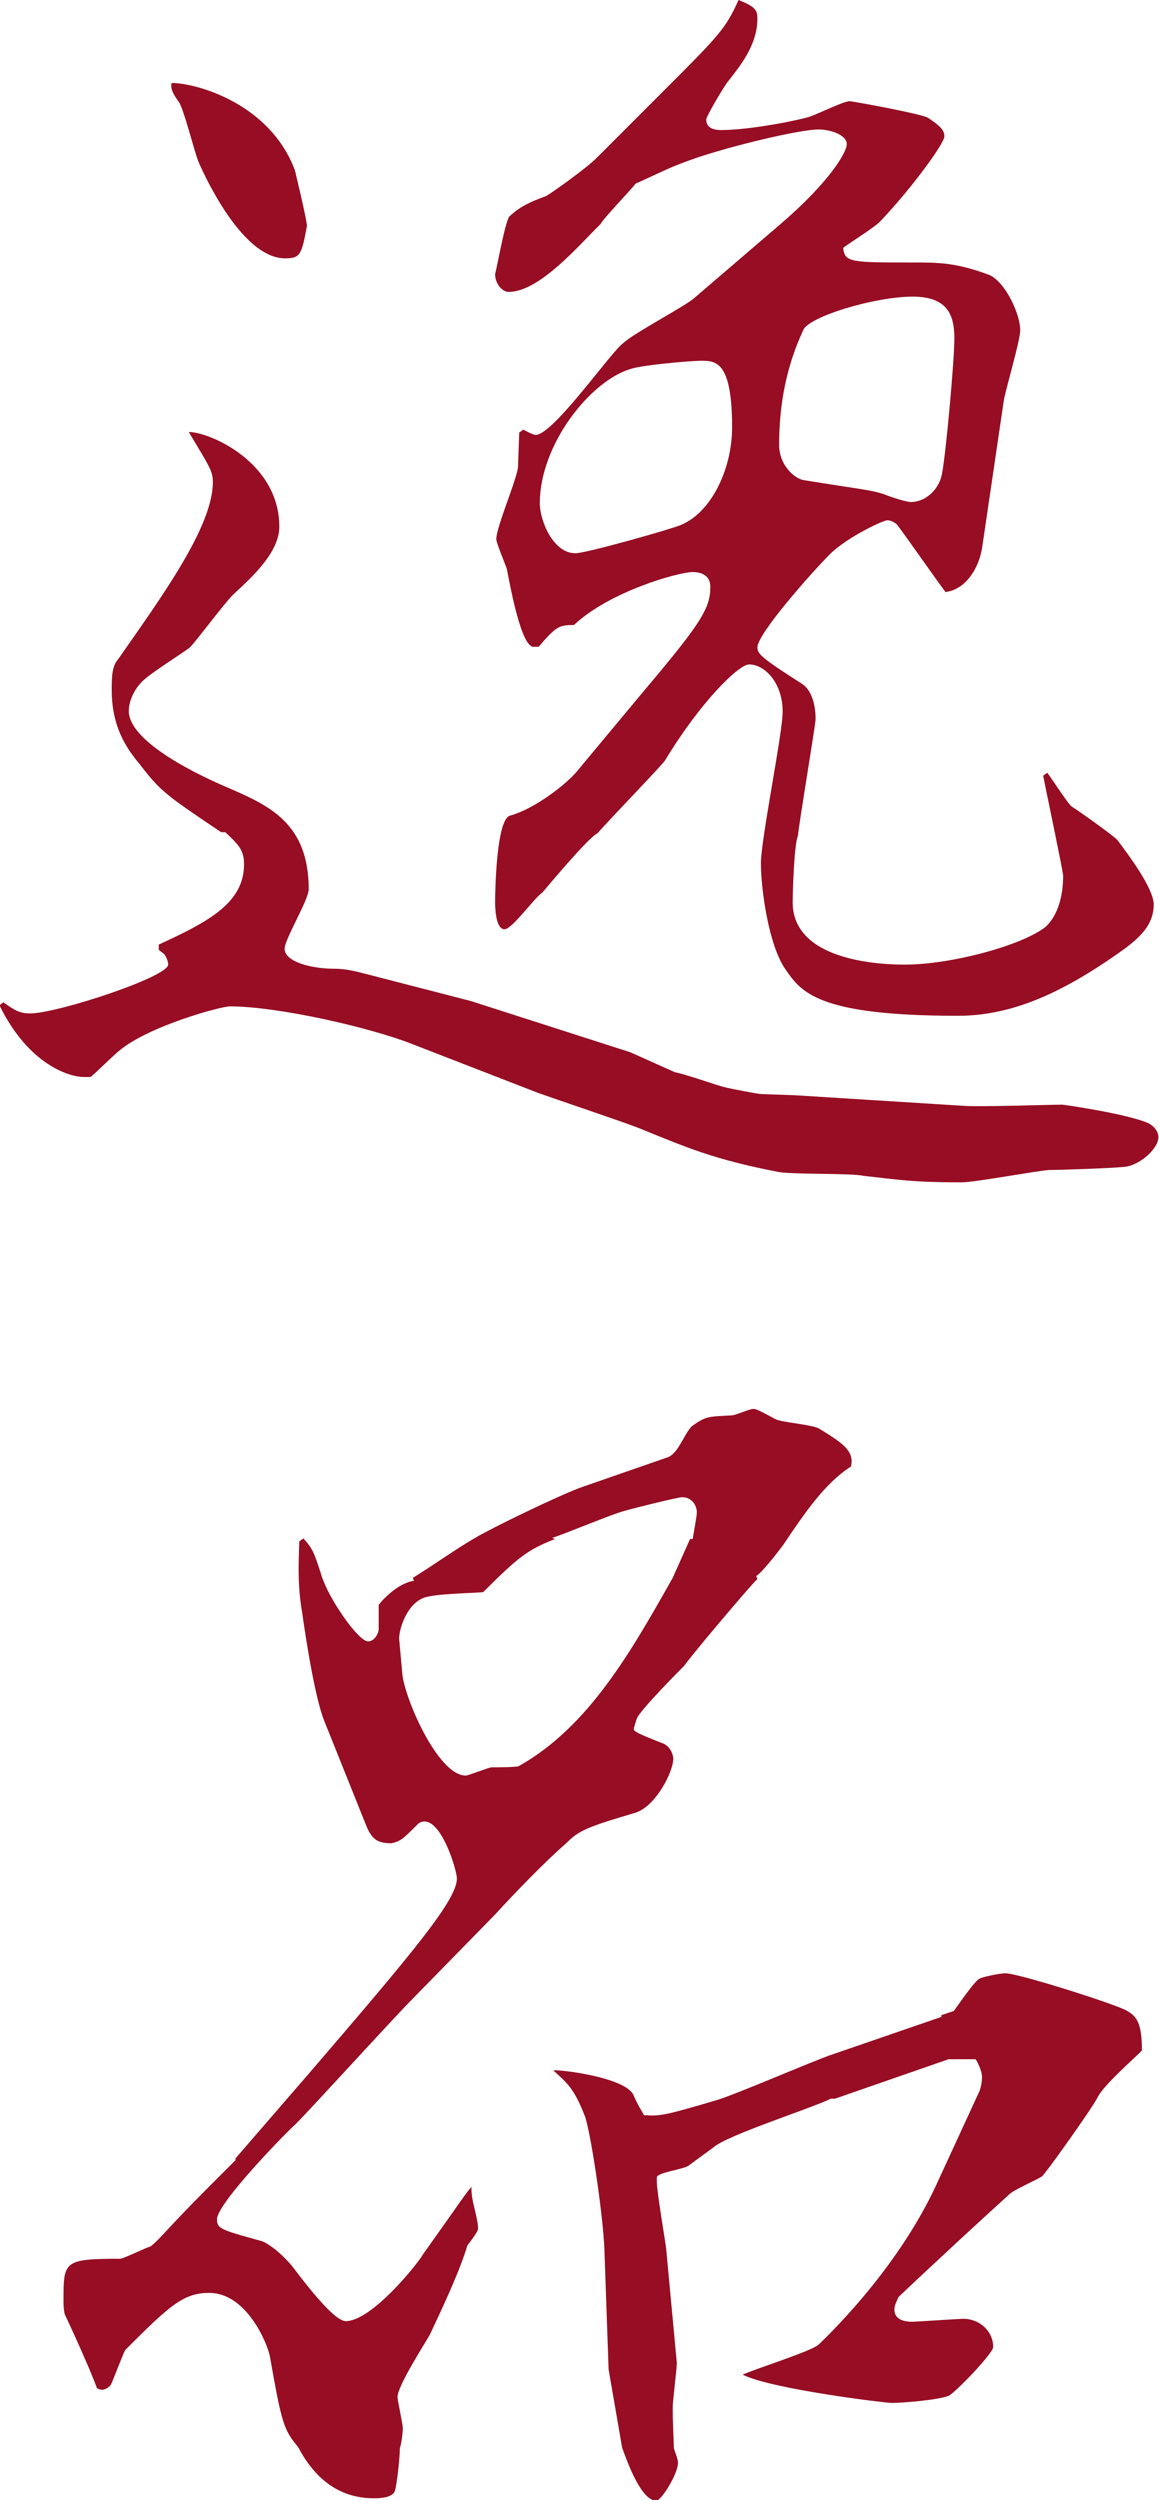
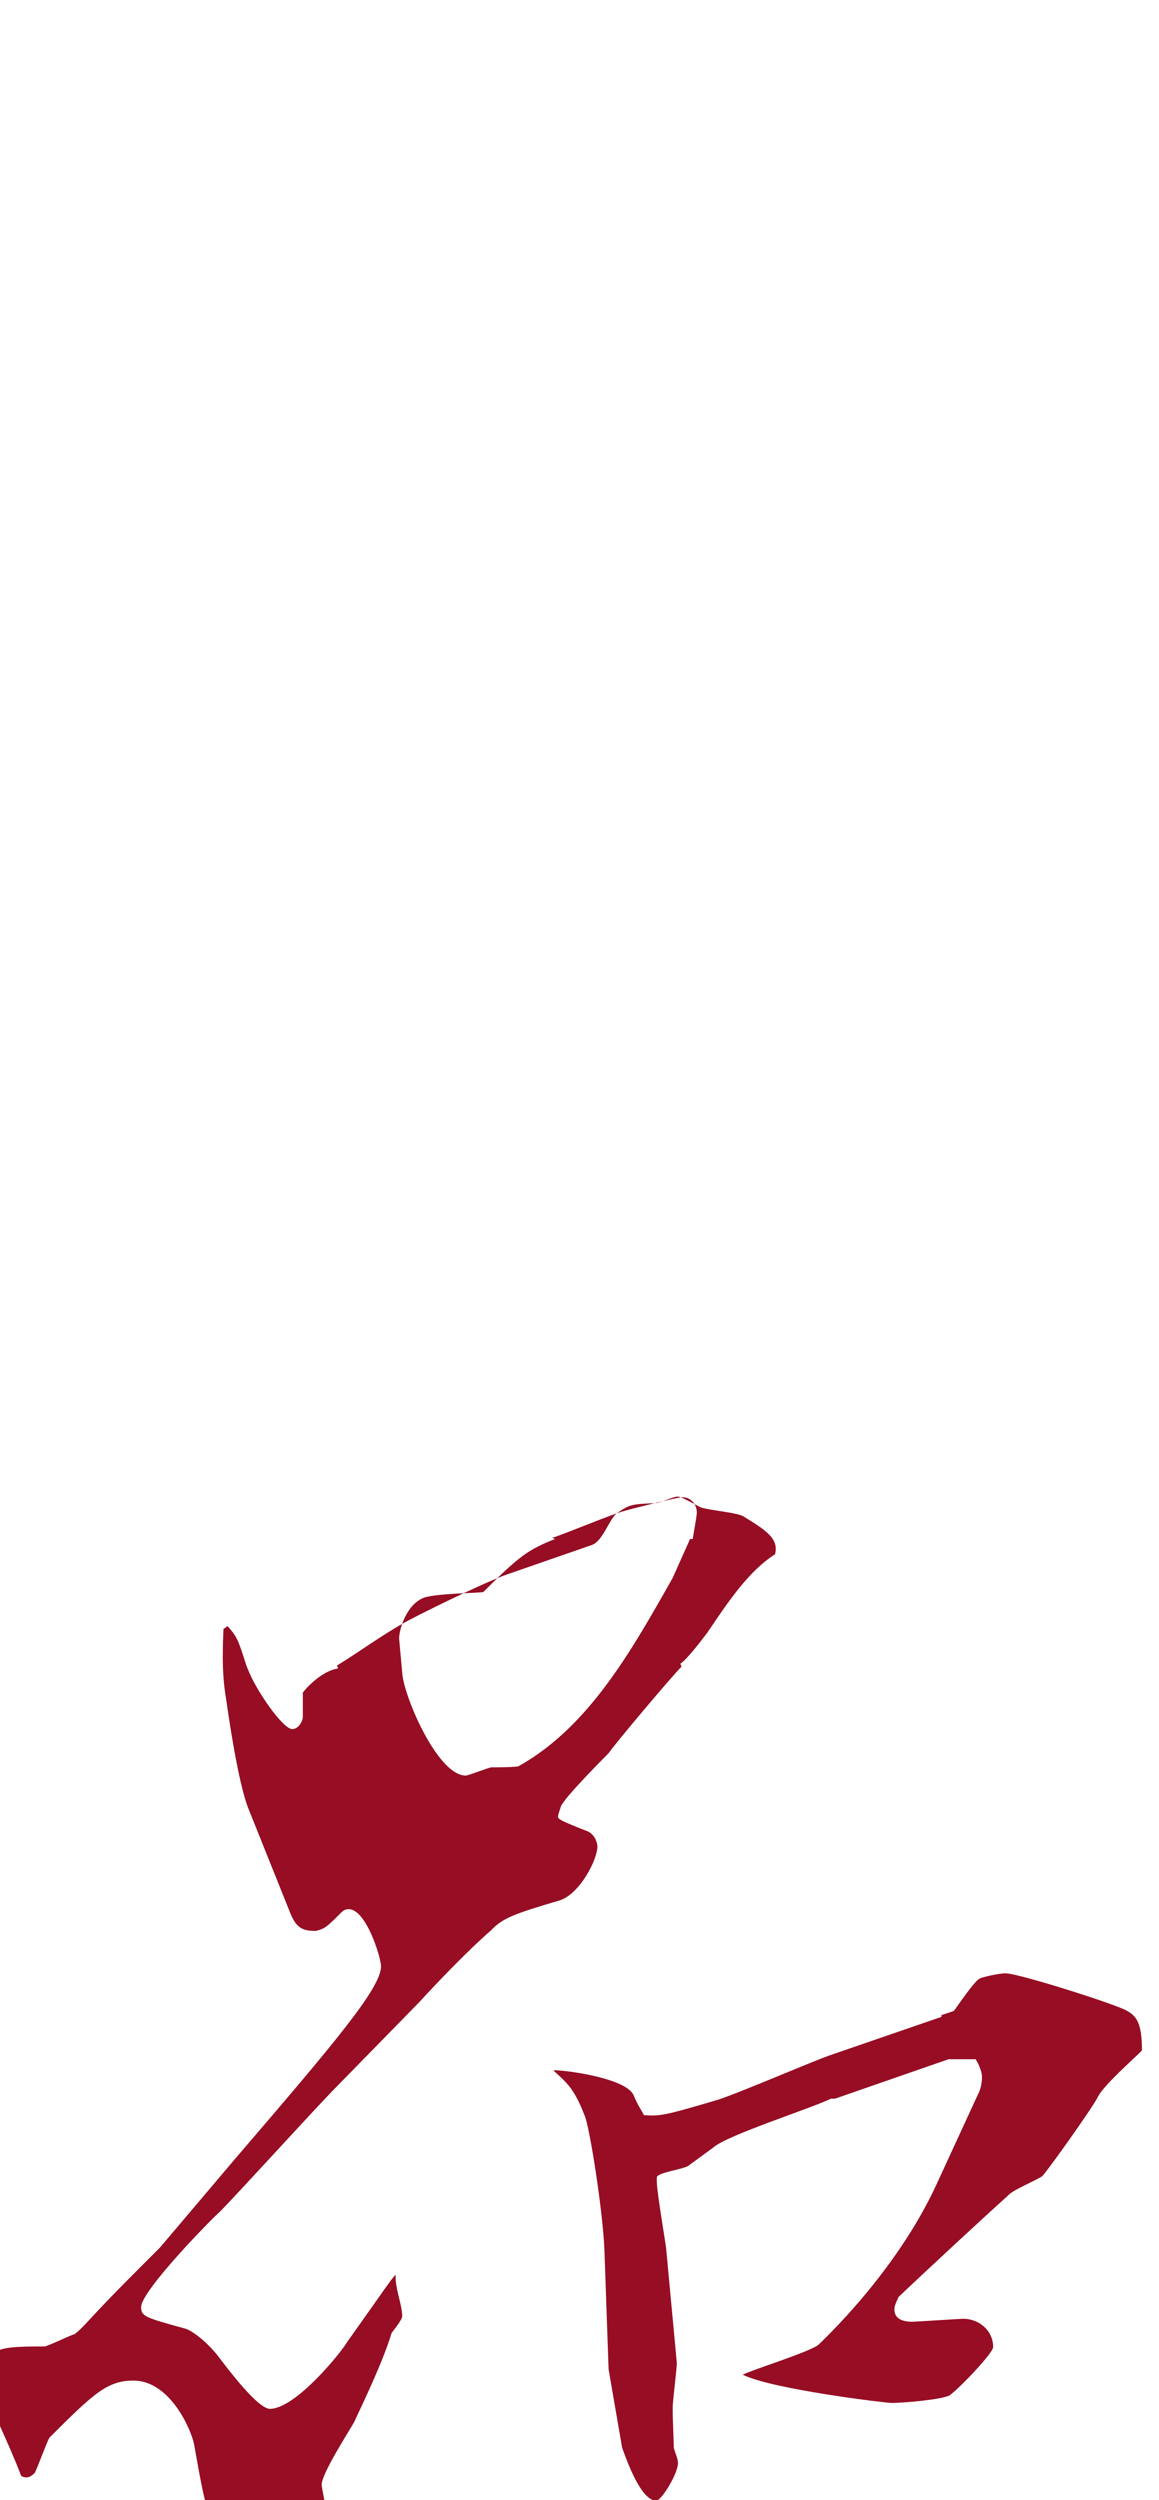
<svg xmlns="http://www.w3.org/2000/svg" id="_レイヤー_2" data-name="レイヤー 2" viewBox="0 0 19.71 42.48">
  <defs>
    <style>
      .cls-1 {
        fill: #970d23;
      }
    </style>
  </defs>
  <g id="_デザイン" data-name="デザイン">
    <g>
-       <path class="cls-1" d="M.07,17.04c.16,.11,.25,.18,.44,.18,.46,0,2.35-.62,2.35-.83,0-.07-.05-.16-.07-.18l-.09-.07v-.09c.8-.37,1.45-.69,1.45-1.36,0-.23-.07-.32-.32-.55h-.07c-.92-.62-1.03-.69-1.38-1.15-.21-.25-.48-.62-.48-1.26,0-.21,0-.41,.11-.53,.74-1.06,1.61-2.25,1.61-3.01,0-.18-.05-.25-.41-.85,.35,0,1.54,.51,1.54,1.61,0,.44-.48,.87-.76,1.13-.14,.12-.64,.8-.76,.92-.11,.09-.74,.48-.83,.6-.12,.12-.21,.32-.21,.48,0,.48,.99,1.01,1.7,1.31,.69,.3,1.36,.6,1.36,1.72,0,.18-.41,.85-.41,1.01,0,.23,.48,.34,.83,.34,.16,0,.28,.02,.48,.07l1.86,.48,2.71,.87,.76,.34c.14,.02,.74,.23,.83,.25,.07,.02,.58,.12,.64,.12l.57,.02,2.87,.18c.28,.02,1.45-.02,1.68-.02,.02,0,1.13,.16,1.47,.32,.09,.05,.16,.14,.16,.23,0,.21-.35,.51-.62,.51-.18,.02-1.08,.05-1.24,.05-.25,.02-1.26,.21-1.49,.21-.87,0-1.1-.05-1.66-.11-.21-.05-1.26-.02-1.47-.07-1.08-.21-1.54-.41-2.35-.74-.28-.11-1.47-.51-1.72-.6l-2.14-.83c-.71-.28-2.28-.64-3.1-.64-.16,0-1.4,.34-1.89,.76-.09,.07-.41,.39-.48,.44h-.12c-.21,0-.92-.18-1.43-1.22l.07-.05ZM5.01,2.87s.21,.87,.21,.97c-.09,.48-.11,.55-.37,.55-.78,0-1.45-1.59-1.47-1.63-.07-.16-.25-.9-.34-1.03q-.16-.21-.12-.32c.41,0,1.66,.34,2.09,1.47Zm4,8.09c-.18-.16-.34-1.03-.39-1.29-.02-.07-.18-.44-.18-.51,0-.21,.37-1.06,.37-1.24l.02-.57,.07-.05s.16,.09,.21,.09c.3,0,1.31-1.45,1.49-1.56,.16-.16,1.04-.62,1.2-.76l1.47-1.26c.83-.71,1.13-1.22,1.13-1.36,0-.16-.28-.25-.48-.25-.3,0-1.38,.25-2.07,.48-.46,.16-.53,.21-1.04,.44-.11,.14-.53,.57-.6,.69-.35,.34-1.03,1.15-1.56,1.15-.11,0-.23-.14-.23-.3,.05-.21,.18-.94,.25-.99,.18-.16,.32-.23,.62-.34,.12-.07,.69-.48,.85-.64l1.29-1.29c.83-.83,.92-.94,1.13-1.4,.3,.12,.32,.18,.32,.32,0,.46-.32,.83-.48,1.04-.07,.07-.39,.62-.39,.67,0,.14,.12,.18,.25,.18,.39,0,1.06-.11,1.45-.21,.12-.02,.62-.28,.74-.28,.05,0,1.2,.21,1.33,.28,.21,.14,.28,.21,.28,.32s-.53,.85-1.08,1.43c-.07,.09-.55,.39-.64,.46,.02,.25,.14,.25,1.17,.25,.46,0,.74,0,1.31,.21,.28,.12,.53,.67,.53,.94,0,.18-.25,1.01-.28,1.2l-.37,2.51c-.05,.3-.25,.69-.62,.74-.14-.18-.78-1.1-.83-1.15-.02-.02-.09-.07-.16-.07s-.67,.28-.97,.57c-.32,.32-1.24,1.36-1.24,1.59,0,.11,.07,.18,.76,.62,.18,.12,.23,.39,.23,.6,0,.09-.28,1.75-.3,1.98-.07,.16-.09,1.03-.09,1.13,0,1.06,1.68,1.06,1.91,1.06,.78,0,1.98-.32,2.39-.64,.23-.21,.3-.57,.3-.87,0-.07-.3-1.49-.34-1.7l.07-.05c.07,.09,.34,.51,.41,.57,.14,.09,.69,.48,.78,.57,.21,.28,.62,.83,.62,1.1,0,.34-.23,.55-.48,.74-1.08,.78-1.95,1.15-2.85,1.15-2.41,0-2.67-.41-2.94-.8-.28-.41-.41-1.36-.41-1.79,0-.41,.37-2.21,.37-2.58,0-.48-.3-.8-.57-.8-.18,0-.83,.64-1.43,1.63-.02,.05-.97,1.03-1.15,1.24-.16,.07-.92,.99-.94,1.01-.12,.07-.51,.62-.64,.62-.16,0-.16-.41-.16-.46,0-.18,.02-1.4,.25-1.47,.44-.12,.97-.55,1.13-.74l1.15-1.38c.97-1.15,1.13-1.4,1.13-1.77,0-.21-.18-.25-.3-.25-.23,0-1.4,.32-2.02,.9-.25,0-.3,.02-.6,.37h-.11Zm.78-1.56c.18,0,1.63-.41,1.79-.48,.51-.21,.87-.94,.87-1.66,0-1.13-.28-1.13-.53-1.13-.16,0-.99,.07-1.2,.14-.69,.21-1.54,1.29-1.54,2.28,0,.3,.23,.85,.6,.85Zm3.89-1.24c.99,.16,1.1,.16,1.33,.23,.18,.07,.41,.14,.48,.14,.25,0,.48-.21,.53-.48,.07-.37,.21-1.93,.21-2.3,0-.39-.11-.71-.71-.71-.64,0-1.77,.34-1.86,.57-.28,.6-.41,1.24-.41,1.95,0,.37,.3,.6,.44,.6Z" />
-       <path class="cls-1" d="M4,36.68l1.29-1.49c1.7-1.98,2.48-2.9,2.48-3.27,0-.14-.25-.97-.55-.97-.05,0-.09,.02-.12,.05-.25,.25-.28,.28-.44,.32-.25,0-.34-.07-.44-.32l-.71-1.77c-.18-.46-.35-1.68-.37-1.82-.07-.41-.07-.71-.05-1.22l.07-.05c.16,.18,.18,.23,.32,.67l.02,.05c.14,.37,.6,1.03,.76,1.03,.11,0,.18-.14,.18-.21v-.41c.05-.07,.32-.37,.6-.41l-.02-.05c.3-.18,.76-.51,1.08-.69,.23-.14,1.4-.71,1.79-.85l1.47-.51c.18-.07,.28-.41,.41-.53,.23-.16,.25-.16,.67-.18,.07,0,.3-.11,.37-.11,.05,0,.09,.02,.39,.18,.12,.05,.64,.09,.74,.16,.37,.23,.6,.37,.53,.64-.44,.28-.78,.78-1.15,1.33-.09,.12-.35,.46-.46,.53l.02,.05c-.12,.11-1.15,1.33-1.24,1.47-.05,.05-.74,.74-.81,.9-.02,.07-.05,.14-.05,.18s.05,.07,.51,.25c.14,.07,.16,.23,.16,.25,0,.23-.3,.81-.64,.92-.78,.23-.97,.3-1.17,.51-.37,.32-.9,.87-1.22,1.22l-1.4,1.43c-.32,.32-1.7,1.84-2,2.14-.09,.07-1.33,1.33-1.33,1.61,0,.16,.07,.18,.76,.37,.07,.02,.3,.16,.53,.44,.16,.21,.69,.92,.9,.92,.44,0,1.22-.97,1.31-1.13,.67-.94,.74-1.06,.83-1.15-.02,.21,.11,.51,.11,.71,0,.05-.14,.23-.18,.28-.14,.46-.41,1.03-.64,1.52-.09,.16-.55,.87-.55,1.06,0,.05,.09,.46,.09,.53s-.02,.25-.05,.34c0,.14-.05,.64-.09,.74-.05,.09-.21,.11-.35,.11-.6,0-1.01-.34-1.29-.87-.25-.3-.28-.41-.48-1.54-.05-.25-.41-1.08-1.03-1.08-.44,0-.67,.21-1.43,.97-.05,.09-.21,.53-.25,.6-.09,.09-.16,.09-.23,.05-.11-.3-.39-.92-.55-1.26-.02-.09-.02-.16-.02-.23,0-.67,0-.71,.97-.71,.09-.02,.41-.18,.51-.21,.18-.14,.23-.25,.99-1.01l.46-.46Zm7.73-10.53h.05c.05-.3,.07-.39,.07-.46,0-.09-.07-.25-.25-.25-.07,0-.8,.18-.97,.23-.21,.05-1.06,.41-1.24,.46l.05,.02c-.46,.18-.62,.3-1.22,.9-.02,.02-.87,.02-1.04,.11-.3,.14-.41,.6-.39,.71l.05,.55c.02,.39,.6,1.75,1.08,1.75,.05,0,.39-.14,.44-.14s.41,0,.46-.02c1.2-.67,1.93-1.98,2.62-3.2l.3-.67Zm4.28,8.09l.21-.07c.07-.09,.35-.51,.44-.55,.02-.02,.32-.09,.44-.09,.23,0,1.95,.55,2.07,.64,.16,.09,.25,.21,.25,.67-.11,.12-.67,.6-.76,.81-.14,.25-.9,1.31-.94,1.33-.07,.05-.48,.23-.55,.3-.41,.37-1.31,1.2-1.89,1.75-.02,.05-.07,.14-.07,.21,0,.16,.14,.21,.3,.21,.07,0,.81-.05,.87-.05,.28,0,.51,.21,.51,.48,0,.11-.67,.8-.76,.83-.18,.07-.78,.12-.97,.12-.09,0-2.02-.23-2.53-.48,.18-.09,1.15-.39,1.29-.51,.07-.07,1.31-1.22,2-2.71l.71-1.54c.05-.09,.07-.21,.07-.3,0-.11-.09-.28-.11-.3h-.46l-1.93,.67h-.07c-.32,.16-1.77,.62-2,.83l-.41,.3c-.07,.07-.55,.12-.55,.21v.07c0,.18,.16,1.1,.16,1.15l.18,1.93c0,.11-.07,.64-.07,.76s0,.16,.02,.69c.02,.07,.07,.18,.07,.25,0,.18-.28,.64-.37,.64-.25,0-.48-.62-.58-.9l-.23-1.33-.07-2c-.02-.64-.25-2.12-.34-2.32-.18-.46-.3-.55-.53-.76,.09-.02,1.2,.11,1.36,.41,.09,.21,.12,.23,.18,.35,.28,.02,.37,0,1.22-.25,.32-.09,1.7-.69,1.98-.78l1.86-.64Z" />
+       <path class="cls-1" d="M4,36.68c1.7-1.98,2.48-2.9,2.48-3.27,0-.14-.25-.97-.55-.97-.05,0-.09,.02-.12,.05-.25,.25-.28,.28-.44,.32-.25,0-.34-.07-.44-.32l-.71-1.77c-.18-.46-.35-1.68-.37-1.82-.07-.41-.07-.71-.05-1.22l.07-.05c.16,.18,.18,.23,.32,.67l.02,.05c.14,.37,.6,1.03,.76,1.03,.11,0,.18-.14,.18-.21v-.41c.05-.07,.32-.37,.6-.41l-.02-.05c.3-.18,.76-.51,1.08-.69,.23-.14,1.4-.71,1.79-.85l1.47-.51c.18-.07,.28-.41,.41-.53,.23-.16,.25-.16,.67-.18,.07,0,.3-.11,.37-.11,.05,0,.09,.02,.39,.18,.12,.05,.64,.09,.74,.16,.37,.23,.6,.37,.53,.64-.44,.28-.78,.78-1.15,1.33-.09,.12-.35,.46-.46,.53l.02,.05c-.12,.11-1.15,1.33-1.24,1.47-.05,.05-.74,.74-.81,.9-.02,.07-.05,.14-.05,.18s.05,.07,.51,.25c.14,.07,.16,.23,.16,.25,0,.23-.3,.81-.64,.92-.78,.23-.97,.3-1.17,.51-.37,.32-.9,.87-1.22,1.22l-1.4,1.43c-.32,.32-1.7,1.84-2,2.14-.09,.07-1.33,1.33-1.33,1.61,0,.16,.07,.18,.76,.37,.07,.02,.3,.16,.53,.44,.16,.21,.69,.92,.9,.92,.44,0,1.22-.97,1.31-1.13,.67-.94,.74-1.06,.83-1.15-.02,.21,.11,.51,.11,.71,0,.05-.14,.23-.18,.28-.14,.46-.41,1.03-.64,1.52-.09,.16-.55,.87-.55,1.06,0,.05,.09,.46,.09,.53s-.02,.25-.05,.34c0,.14-.05,.64-.09,.74-.05,.09-.21,.11-.35,.11-.6,0-1.01-.34-1.29-.87-.25-.3-.28-.41-.48-1.54-.05-.25-.41-1.08-1.03-1.08-.44,0-.67,.21-1.43,.97-.05,.09-.21,.53-.25,.6-.09,.09-.16,.09-.23,.05-.11-.3-.39-.92-.55-1.26-.02-.09-.02-.16-.02-.23,0-.67,0-.71,.97-.71,.09-.02,.41-.18,.51-.21,.18-.14,.23-.25,.99-1.01l.46-.46Zm7.73-10.53h.05c.05-.3,.07-.39,.07-.46,0-.09-.07-.25-.25-.25-.07,0-.8,.18-.97,.23-.21,.05-1.06,.41-1.24,.46l.05,.02c-.46,.18-.62,.3-1.22,.9-.02,.02-.87,.02-1.04,.11-.3,.14-.41,.6-.39,.71l.05,.55c.02,.39,.6,1.75,1.08,1.75,.05,0,.39-.14,.44-.14s.41,0,.46-.02c1.2-.67,1.93-1.98,2.62-3.2l.3-.67Zm4.28,8.09l.21-.07c.07-.09,.35-.51,.44-.55,.02-.02,.32-.09,.44-.09,.23,0,1.95,.55,2.07,.64,.16,.09,.25,.21,.25,.67-.11,.12-.67,.6-.76,.81-.14,.25-.9,1.31-.94,1.33-.07,.05-.48,.23-.55,.3-.41,.37-1.31,1.2-1.89,1.75-.02,.05-.07,.14-.07,.21,0,.16,.14,.21,.3,.21,.07,0,.81-.05,.87-.05,.28,0,.51,.21,.51,.48,0,.11-.67,.8-.76,.83-.18,.07-.78,.12-.97,.12-.09,0-2.02-.23-2.53-.48,.18-.09,1.15-.39,1.29-.51,.07-.07,1.31-1.22,2-2.71l.71-1.54c.05-.09,.07-.21,.07-.3,0-.11-.09-.28-.11-.3h-.46l-1.93,.67h-.07c-.32,.16-1.77,.62-2,.83l-.41,.3c-.07,.07-.55,.12-.55,.21v.07c0,.18,.16,1.1,.16,1.15l.18,1.93c0,.11-.07,.64-.07,.76s0,.16,.02,.69c.02,.07,.07,.18,.07,.25,0,.18-.28,.64-.37,.64-.25,0-.48-.62-.58-.9l-.23-1.33-.07-2c-.02-.64-.25-2.12-.34-2.32-.18-.46-.3-.55-.53-.76,.09-.02,1.2,.11,1.36,.41,.09,.21,.12,.23,.18,.35,.28,.02,.37,0,1.22-.25,.32-.09,1.7-.69,1.98-.78l1.86-.64Z" />
    </g>
  </g>
</svg>